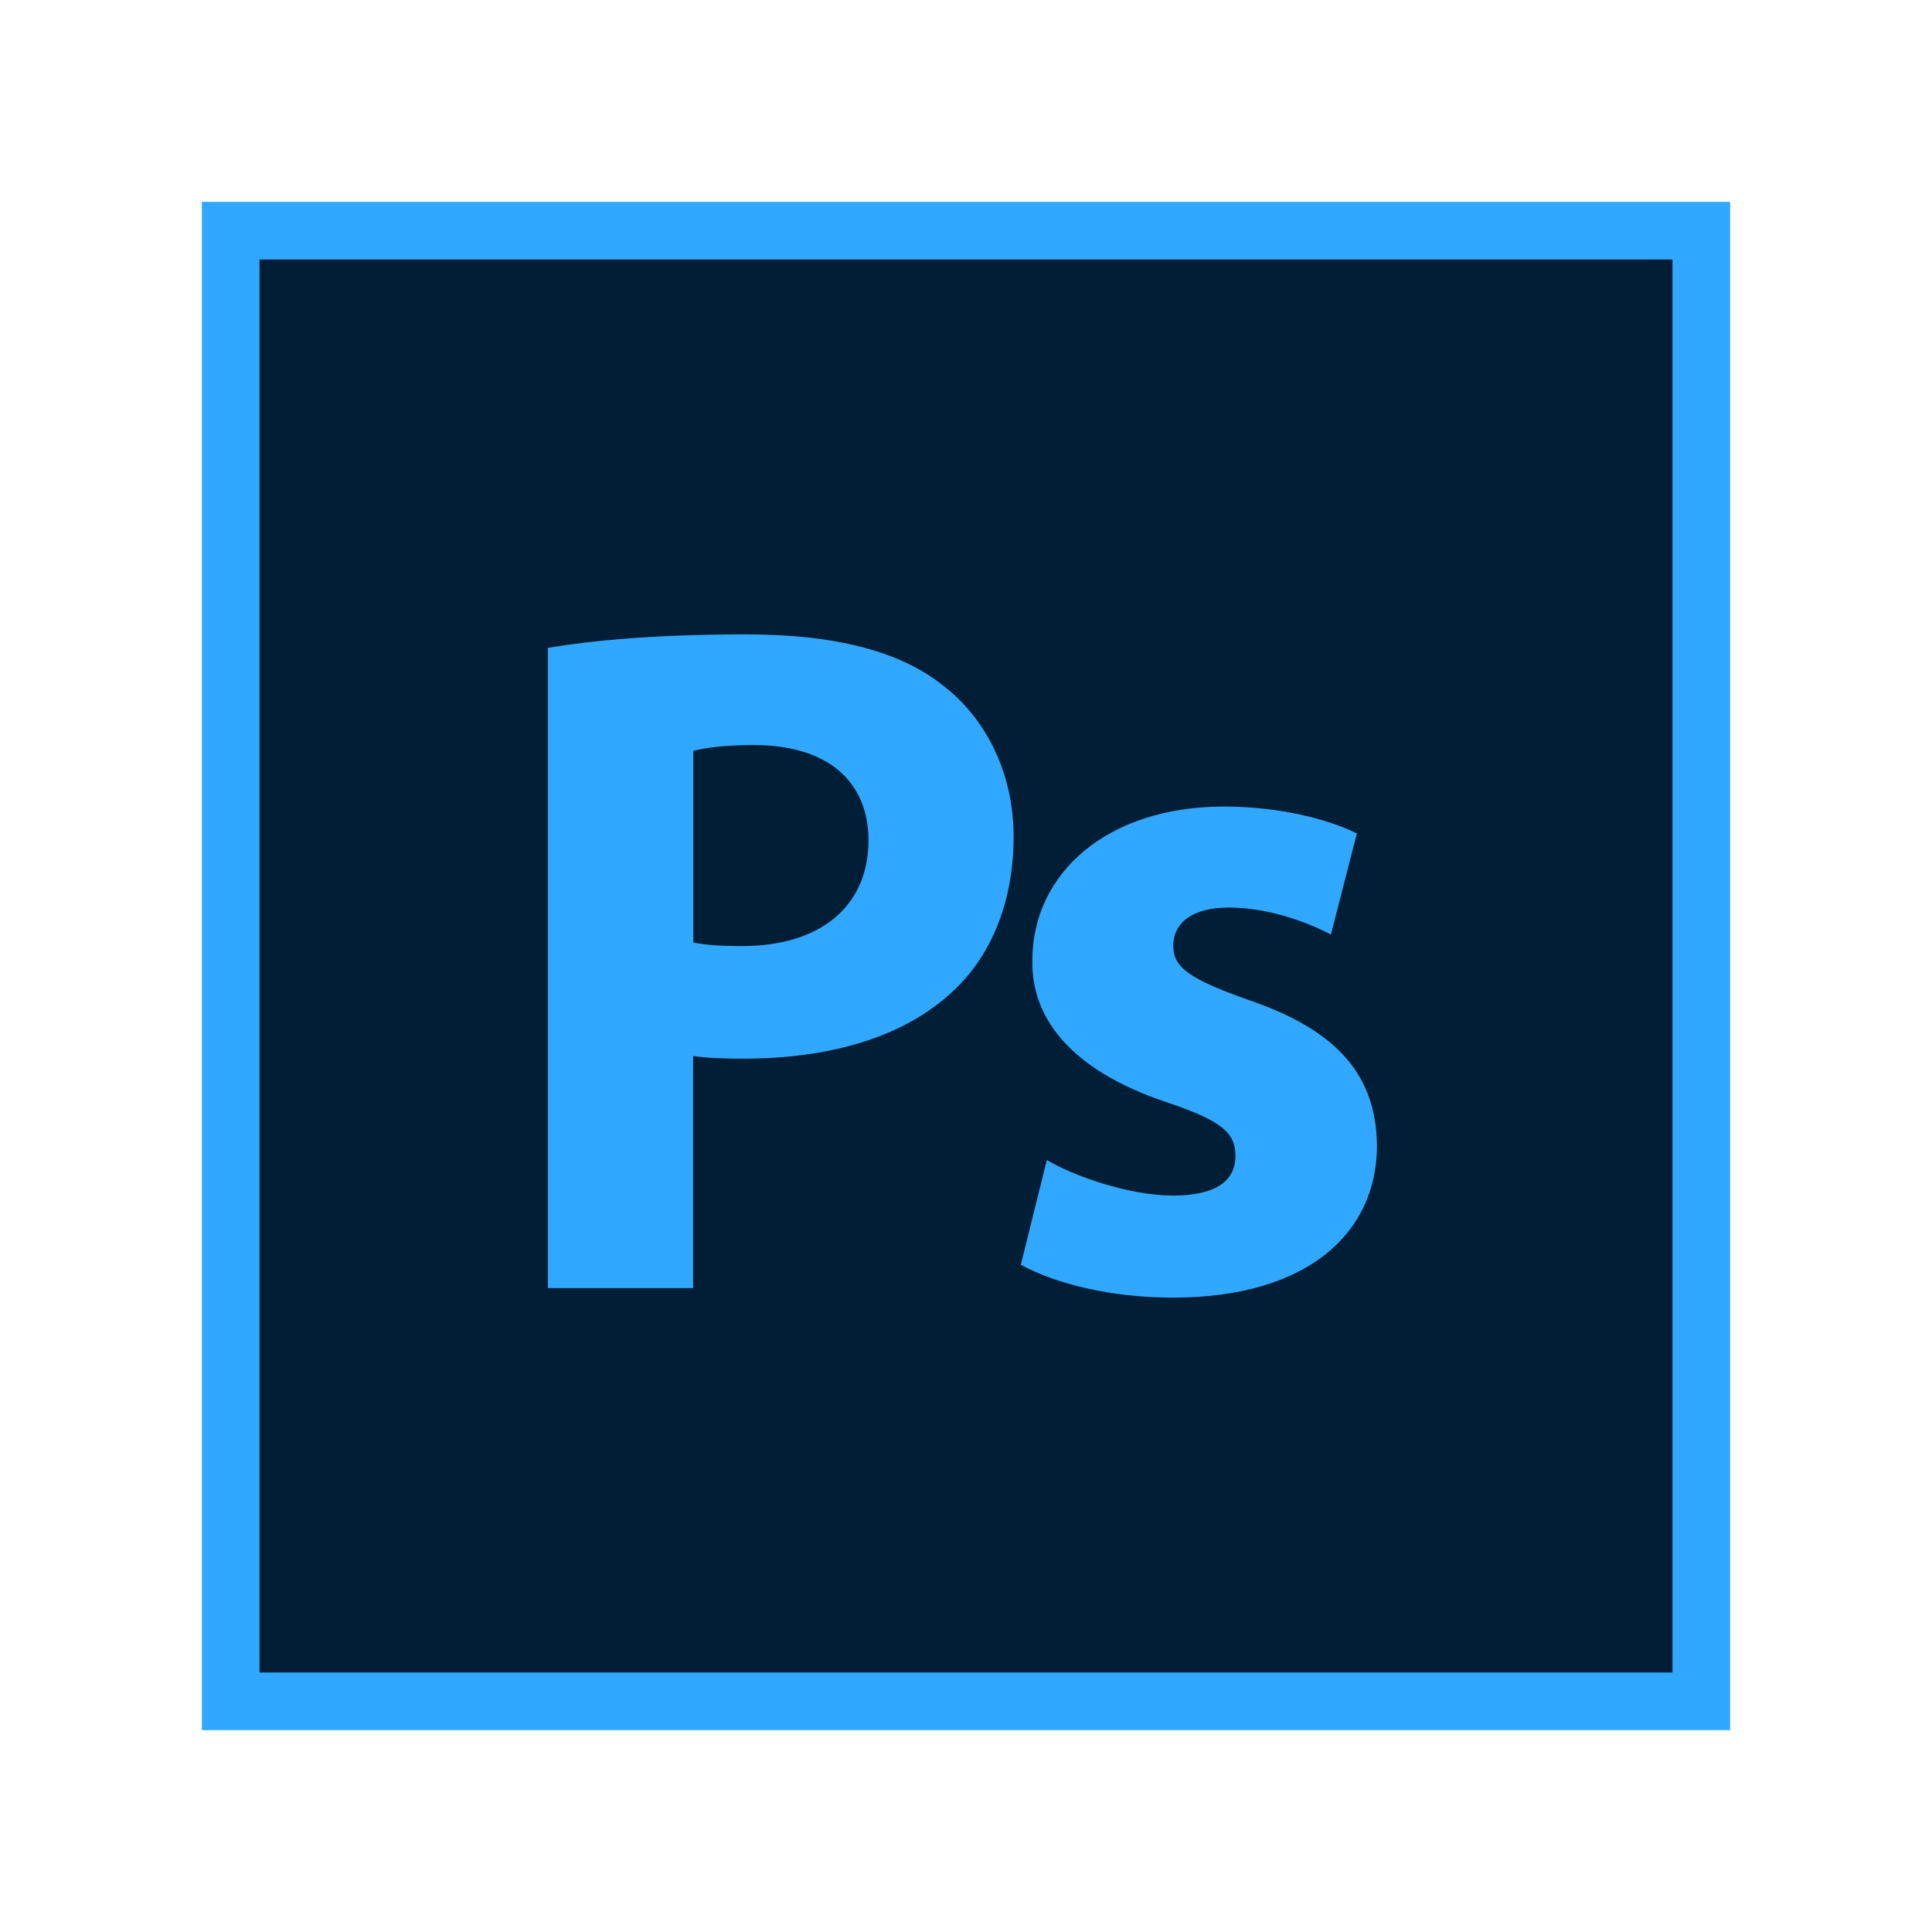
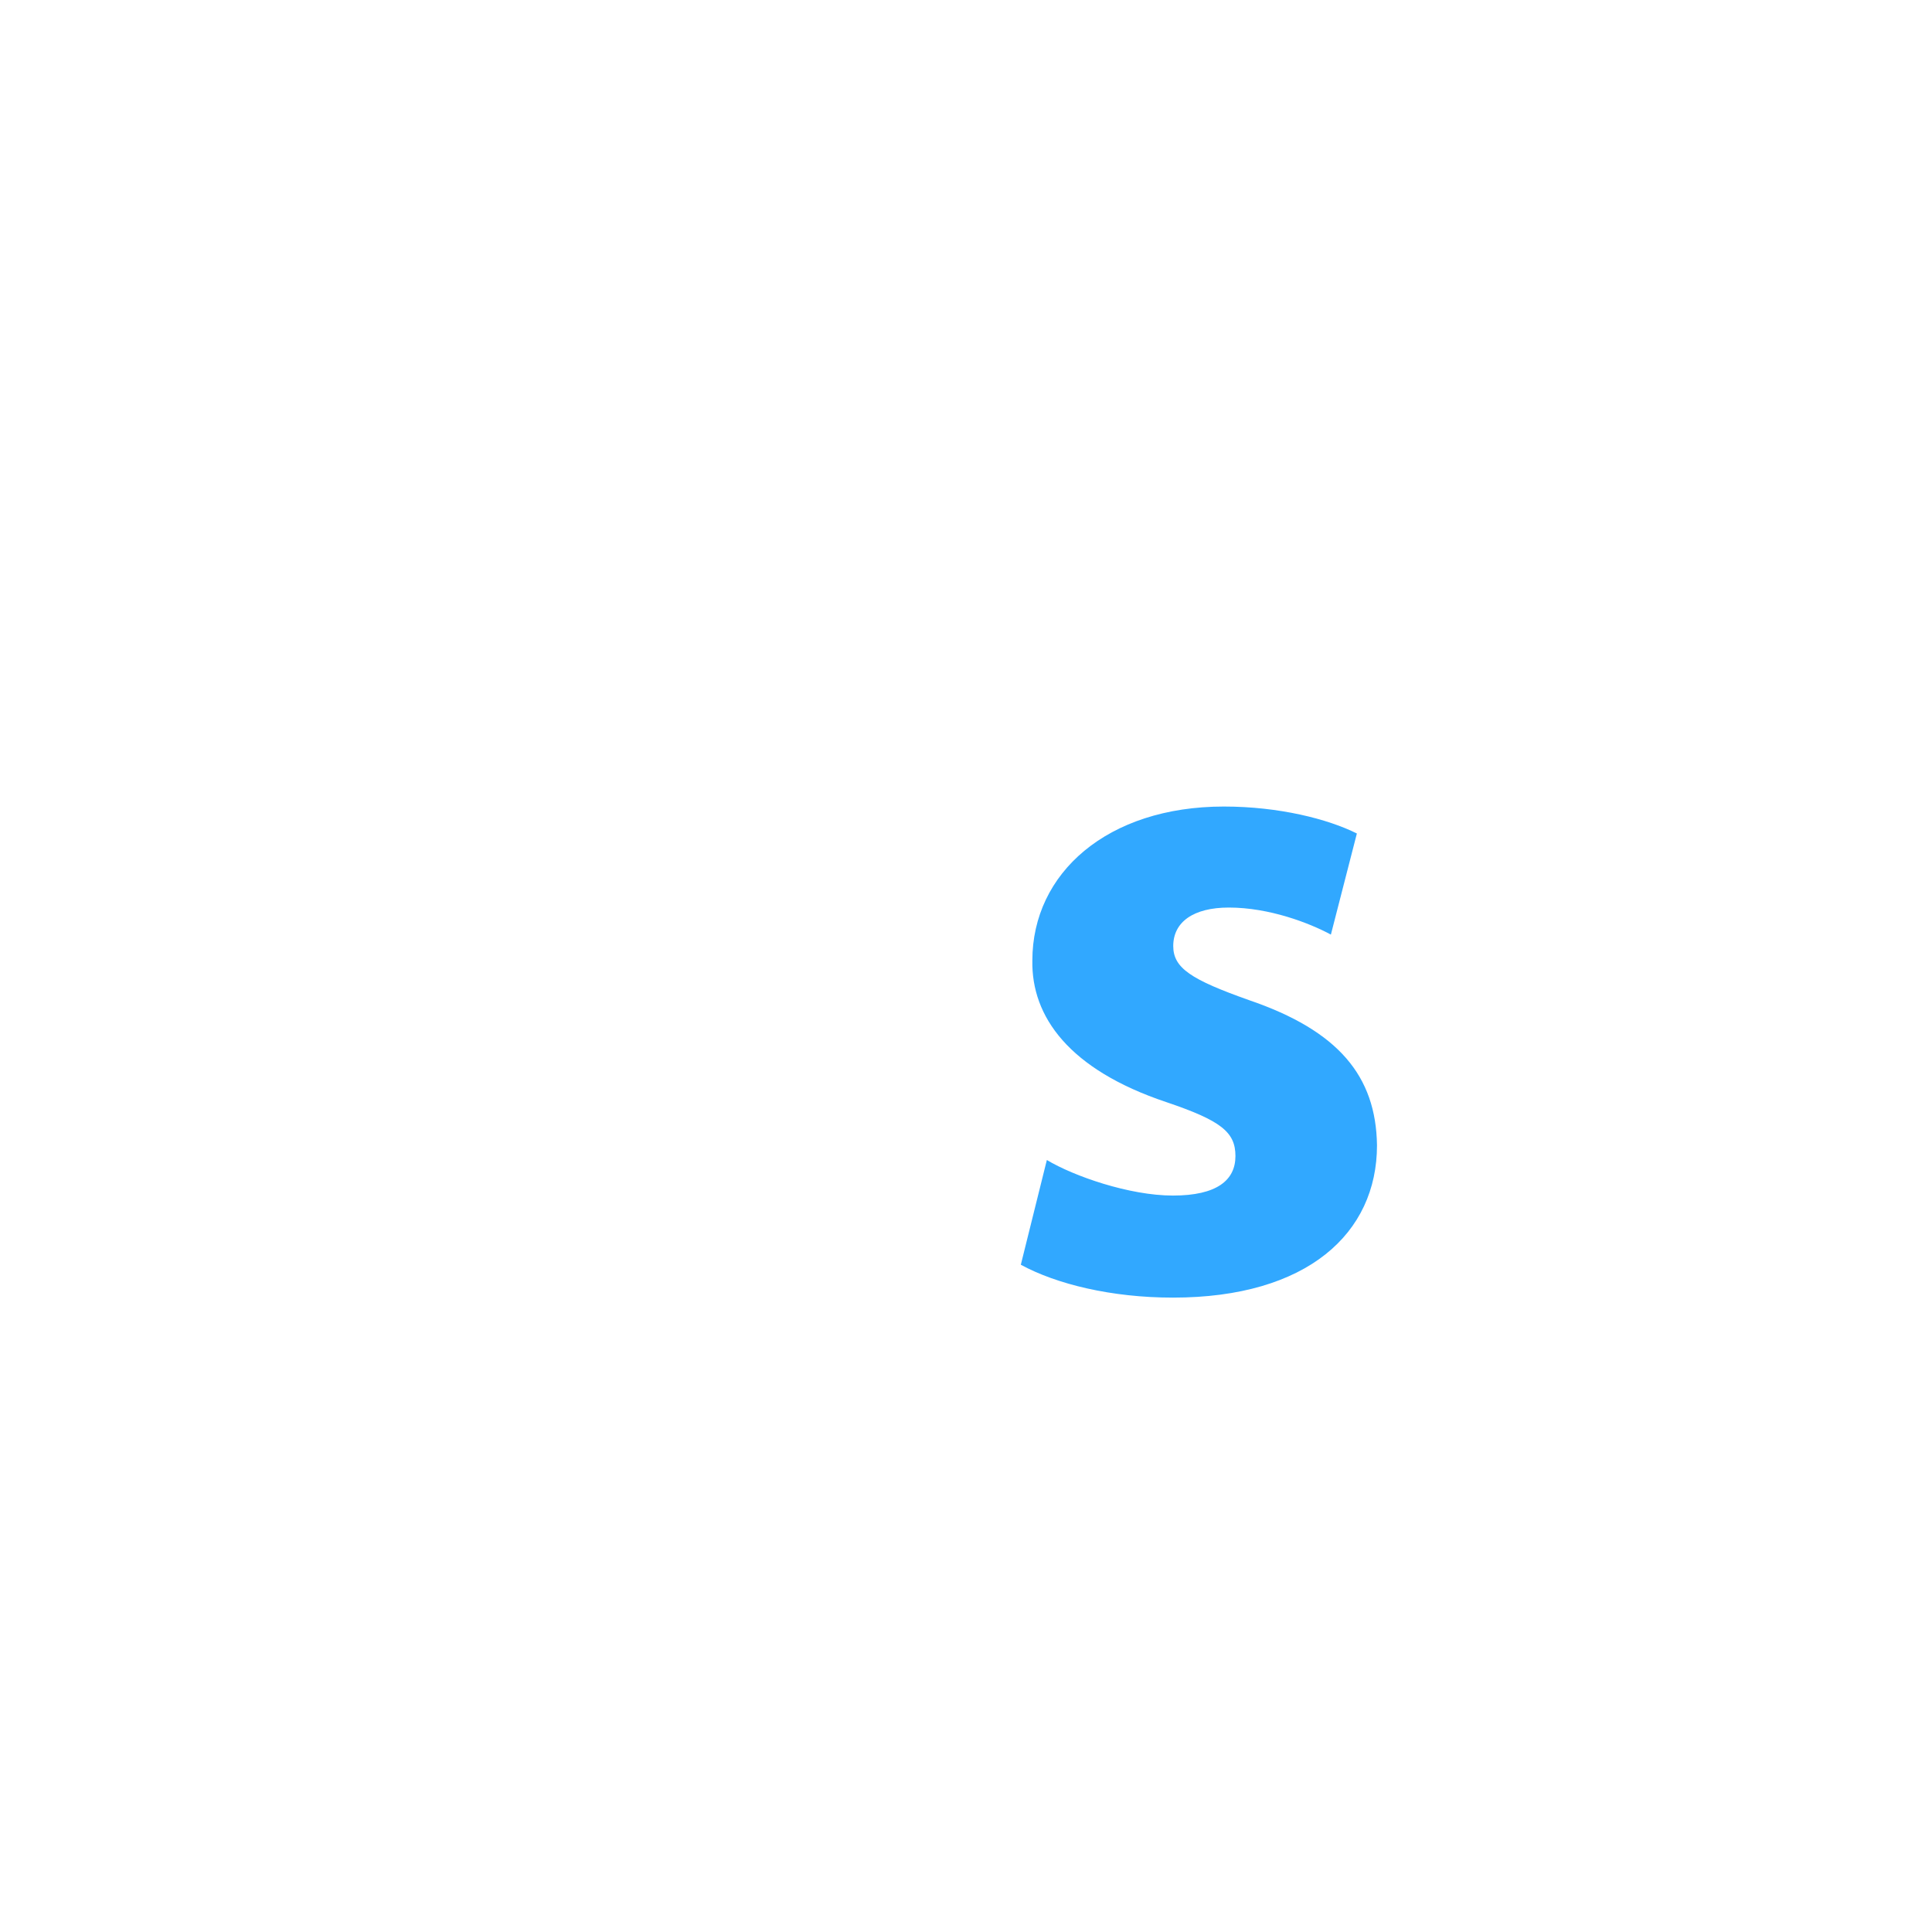
<svg xmlns="http://www.w3.org/2000/svg" width="67" height="67" viewBox="0 0 67 67" fill="none">
-   <rect x="8" y="8" width="51" height="51" fill="#001E36" stroke="#31A8FF" stroke-width="2" />
  <path d="M40.676 41.461C39.168 41.461 37.239 40.789 36.304 40.228L35.401 43.86C36.635 44.532 38.54 45 40.676 45C45.342 45 47.753 42.764 47.753 39.717C47.718 37.318 46.418 35.743 43.311 34.682C41.316 33.975 40.687 33.574 40.687 32.809C40.687 31.976 41.383 31.473 42.616 31.473C44.019 31.473 45.412 32.011 46.154 32.411L47.055 28.905C46.052 28.402 44.352 27.97 42.444 27.97C38.405 27.97 35.801 30.275 35.801 33.311C35.766 35.252 37.067 37.09 40.448 38.221C42.341 38.861 42.844 39.258 42.844 40.091C42.844 40.926 42.204 41.461 40.676 41.461Z" fill="#31A8FF" />
-   <path d="M24.035 36.622C24.503 36.69 25.107 36.713 25.768 36.713C28.772 36.713 31.349 35.982 33.073 34.352C34.42 33.084 35.151 31.211 35.151 29.01C35.151 26.807 34.192 24.934 32.743 23.803C31.247 22.593 29.011 22 25.87 22C22.767 22 20.564 22.205 19 22.468V44.67H24.035V36.622H24.035ZM24.044 26.041C24.4 25.939 25.108 25.837 26.133 25.837C28.678 25.837 30.107 27.067 30.119 29.133C30.119 31.442 28.439 32.809 25.736 32.809C25.005 32.809 24.479 32.777 24.044 32.683V26.041Z" fill="#31A8FF" />
</svg>